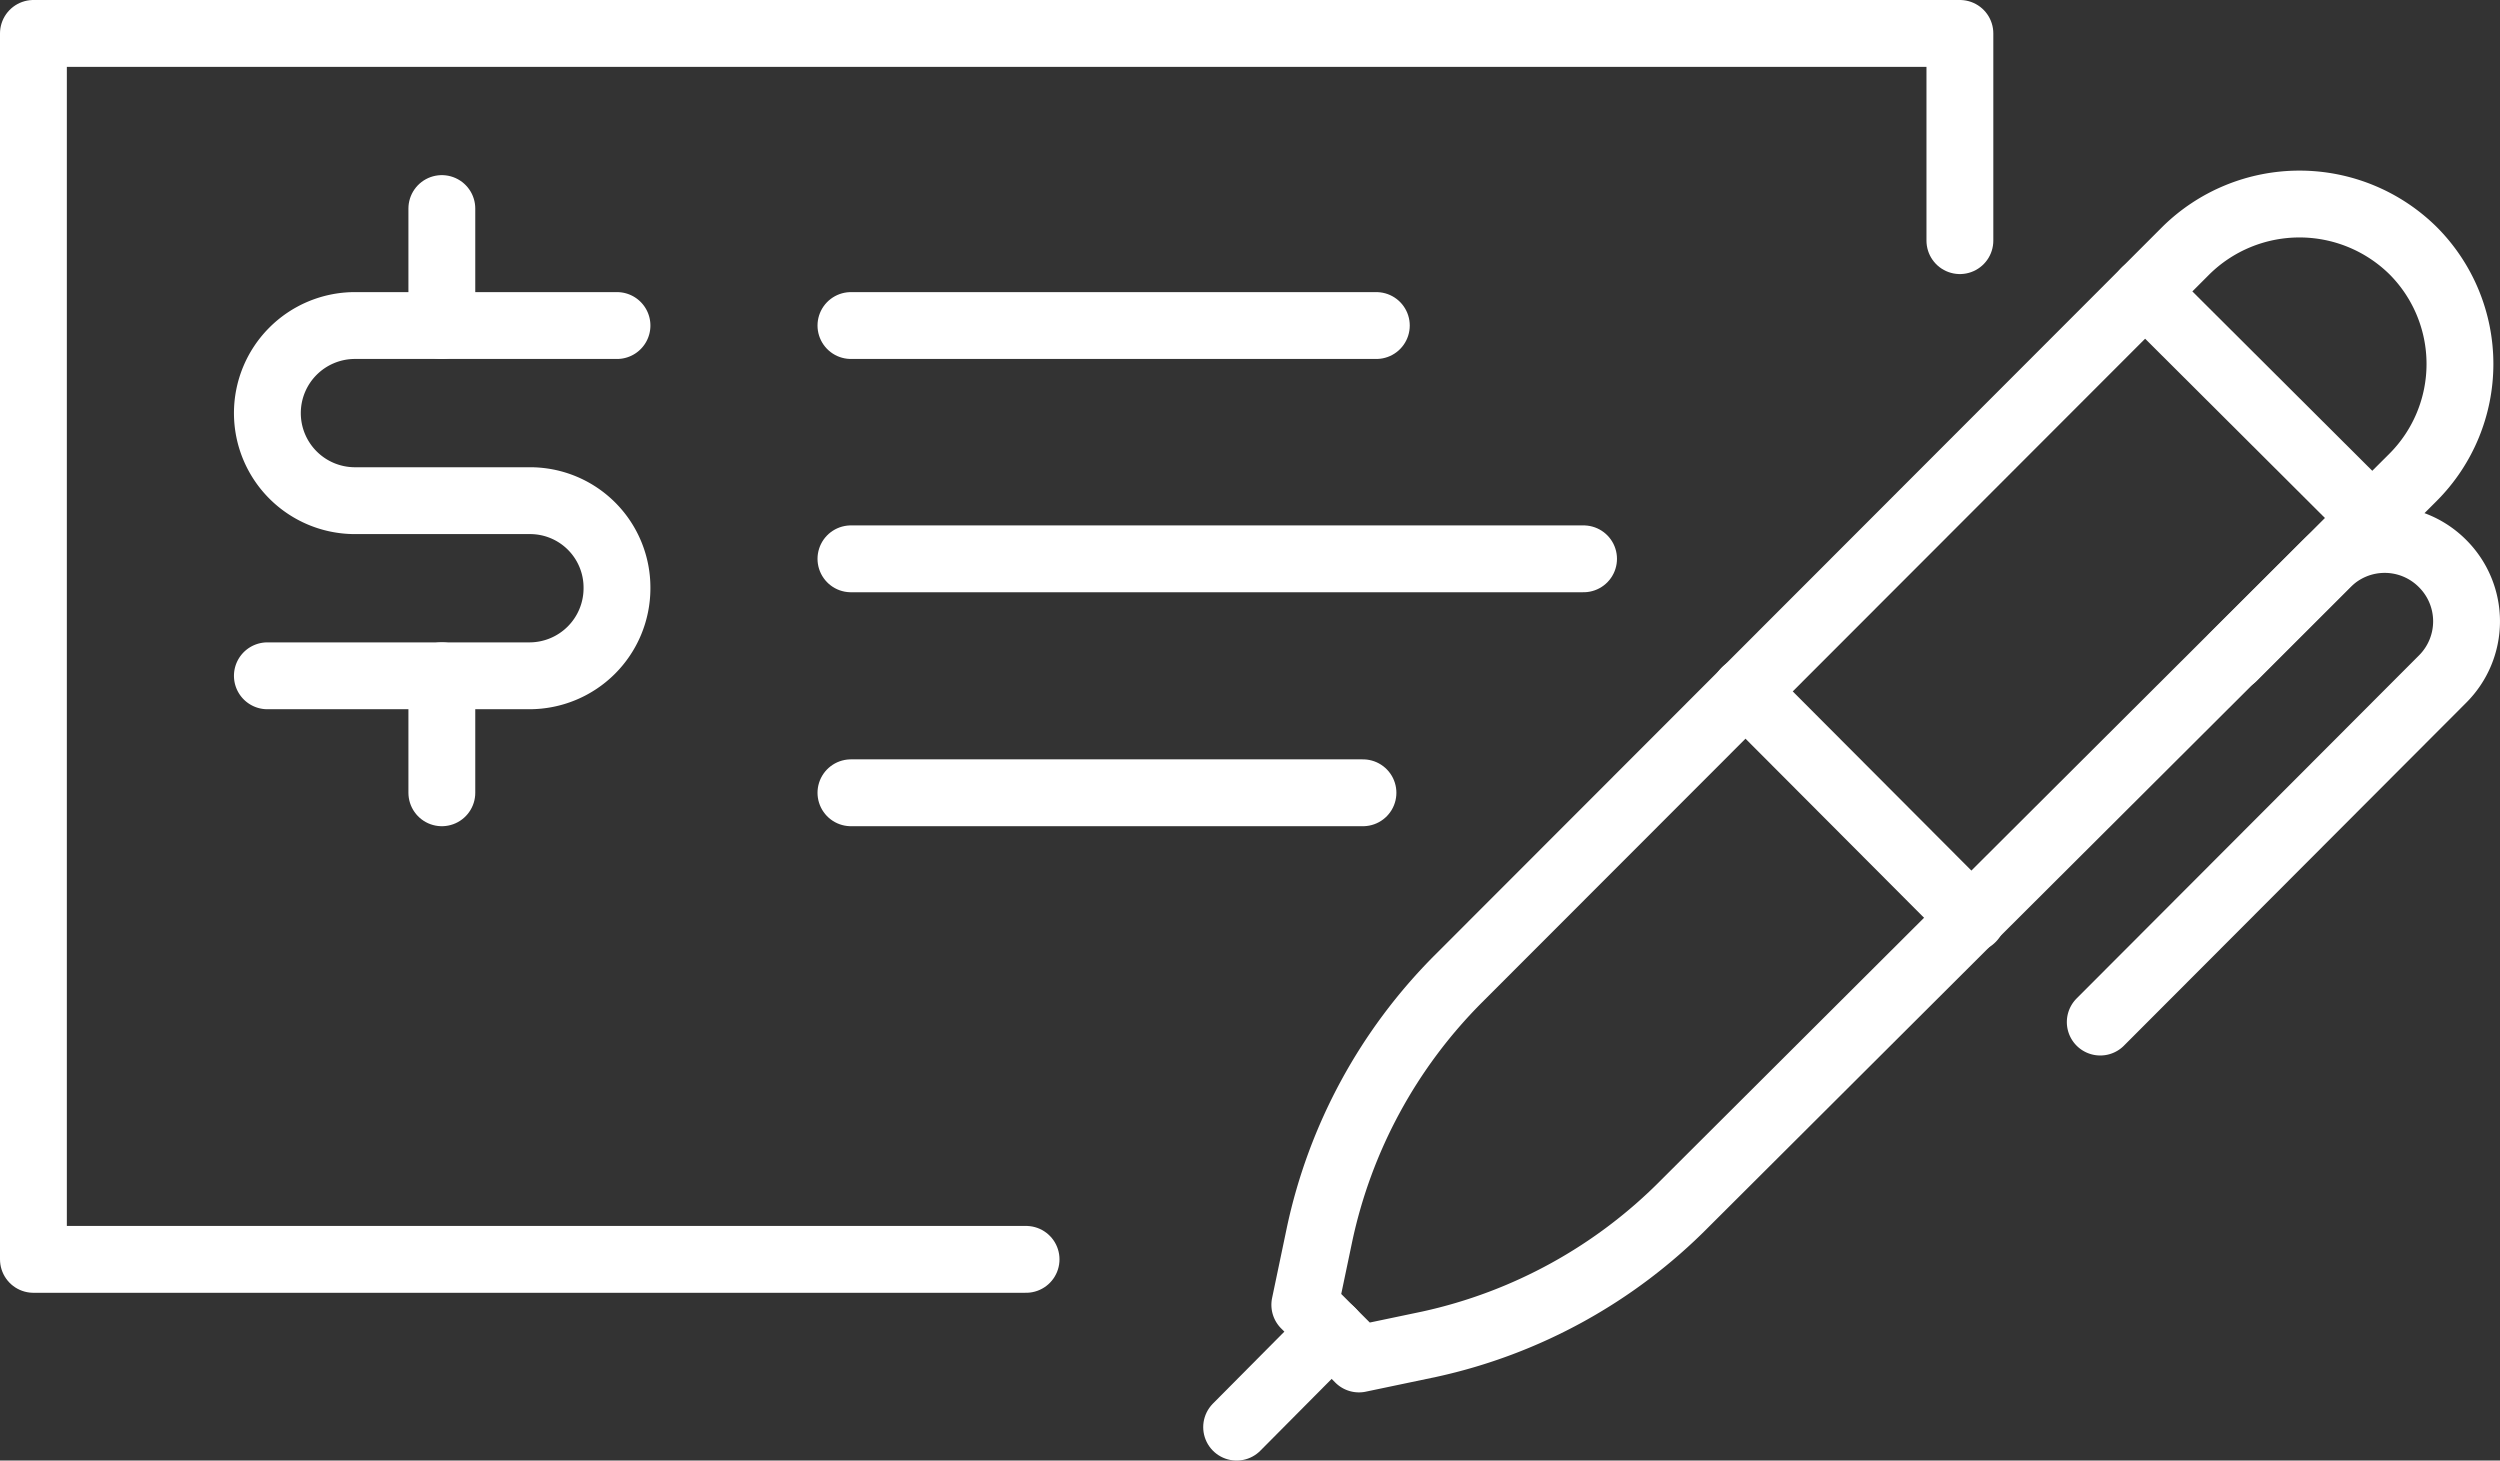
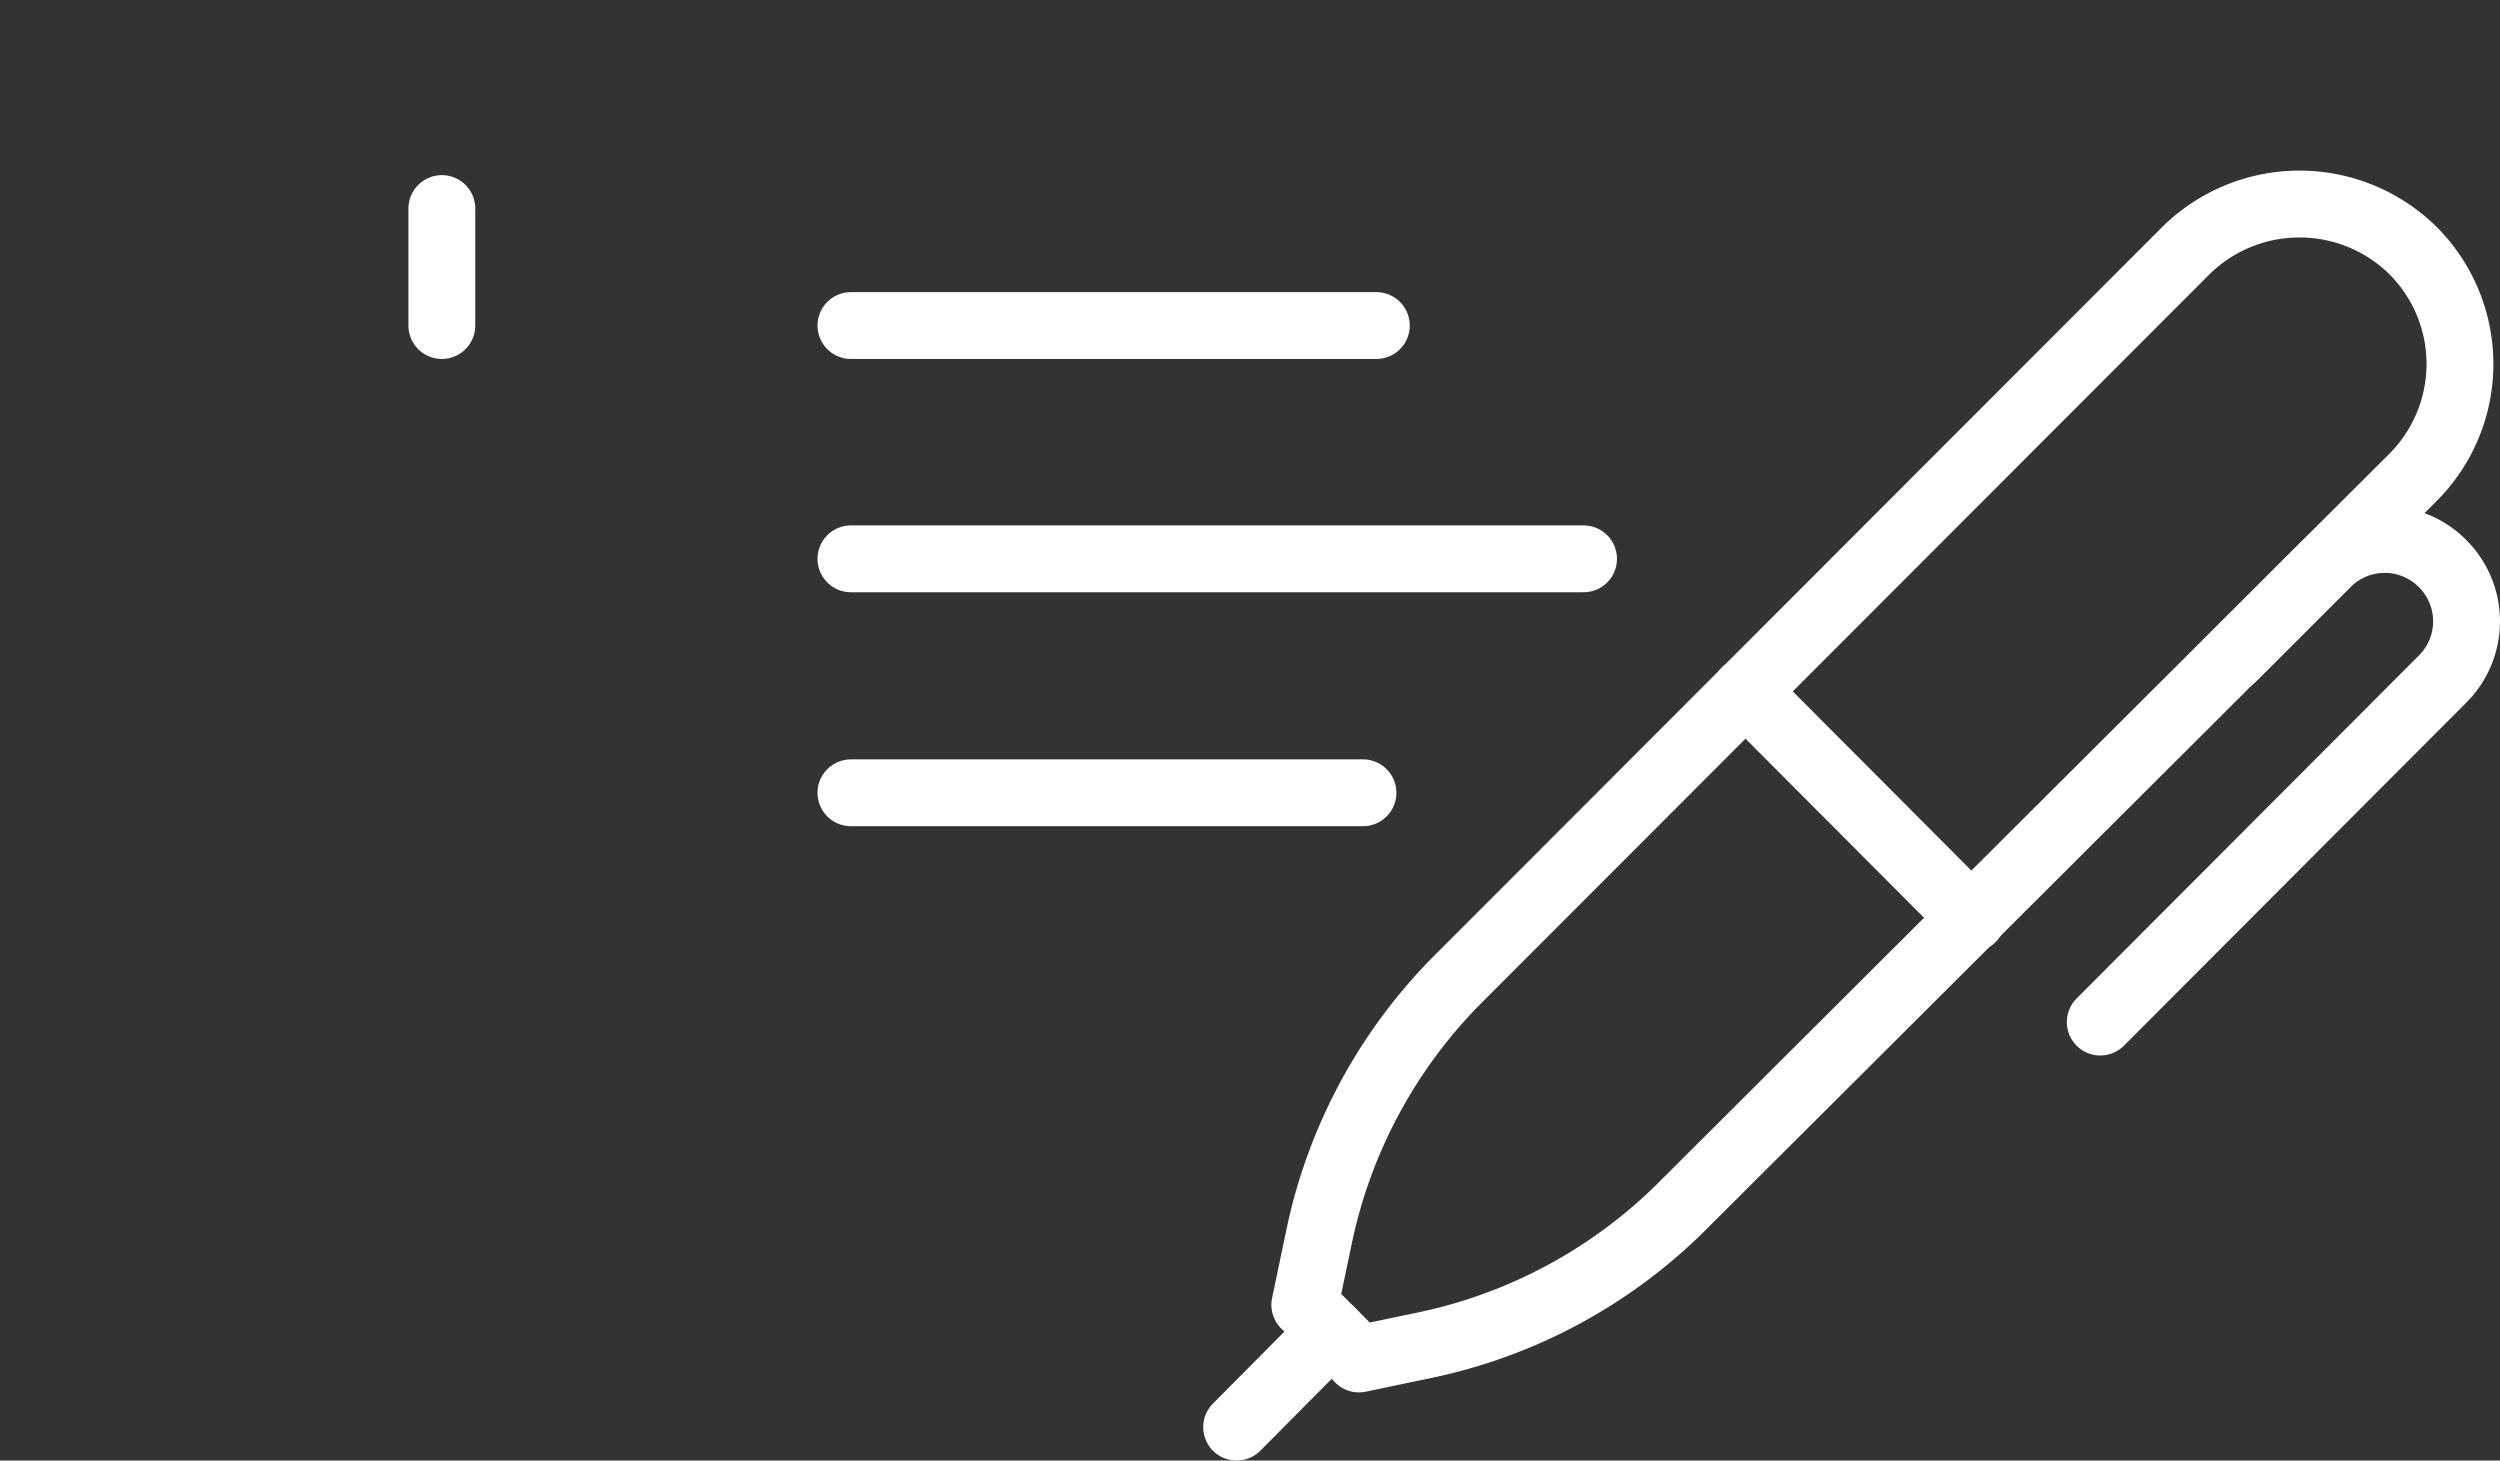
<svg xmlns="http://www.w3.org/2000/svg" viewBox="0 0 37.4 21.85">
  <rect x="0" y="0" width="37.4" height="21.85" fill="#333333" stroke="none" />
  <defs>
    <style>.cls-1{fill:none;stroke:#fff;stroke-linecap:round;stroke-linejoin:round;}</style>
  </defs>
  <g id="Layer_2" data-name="Layer 2">
    <g id="icons">
-       <polyline class="cls-1" points="15.35 18.84 0.5 18.84 0.5 0.5 29.32 0.5 29.32 3.6" />
      <path class="cls-1" d="M21.38,20.11l-1.05.22-.81-.81.22-1.05a7.68,7.68,0,0,1,2.08-3.83L32.7,3.75a2.42,2.42,0,0,1,3.4,0h0a2.4,2.4,0,0,1,0,3.39L25.21,18A7.68,7.68,0,0,1,21.38,20.11Z" />
-       <line class="cls-1" x1="32.09" y1="4.36" x2="35.49" y2="7.75" />
      <line class="cls-1" x1="26.11" y1="10.34" x2="29.5" y2="13.74" />
      <path class="cls-1" d="M33.41,9.83l1.4-1.4a1.22,1.22,0,0,1,1.73,0h0a1.22,1.22,0,0,1,0,1.73l-5.12,5.13" />
      <line class="cls-1" x1="19.92" y1="19.92" x2="18.5" y2="21.35" />
-       <path class="cls-1" d="M9.23,4.87H5.3A1.31,1.31,0,0,0,4,6.18H4A1.31,1.31,0,0,0,5.3,7.49H7.92A1.3,1.3,0,0,1,9.23,8.8h0a1.31,1.31,0,0,1-1.31,1.31H4" />
-       <line class="cls-1" x1="6.61" y1="11.86" x2="6.61" y2="10.11" />
      <line class="cls-1" x1="6.61" y1="4.87" x2="6.61" y2="3.12" />
      <line class="cls-1" x1="12.73" y1="8.36" x2="23.69" y2="8.36" />
      <line class="cls-1" x1="12.73" y1="4.87" x2="20.59" y2="4.87" />
      <line class="cls-1" x1="12.73" y1="11.86" x2="20.39" y2="11.86" />
    </g>
  </g>
</svg>